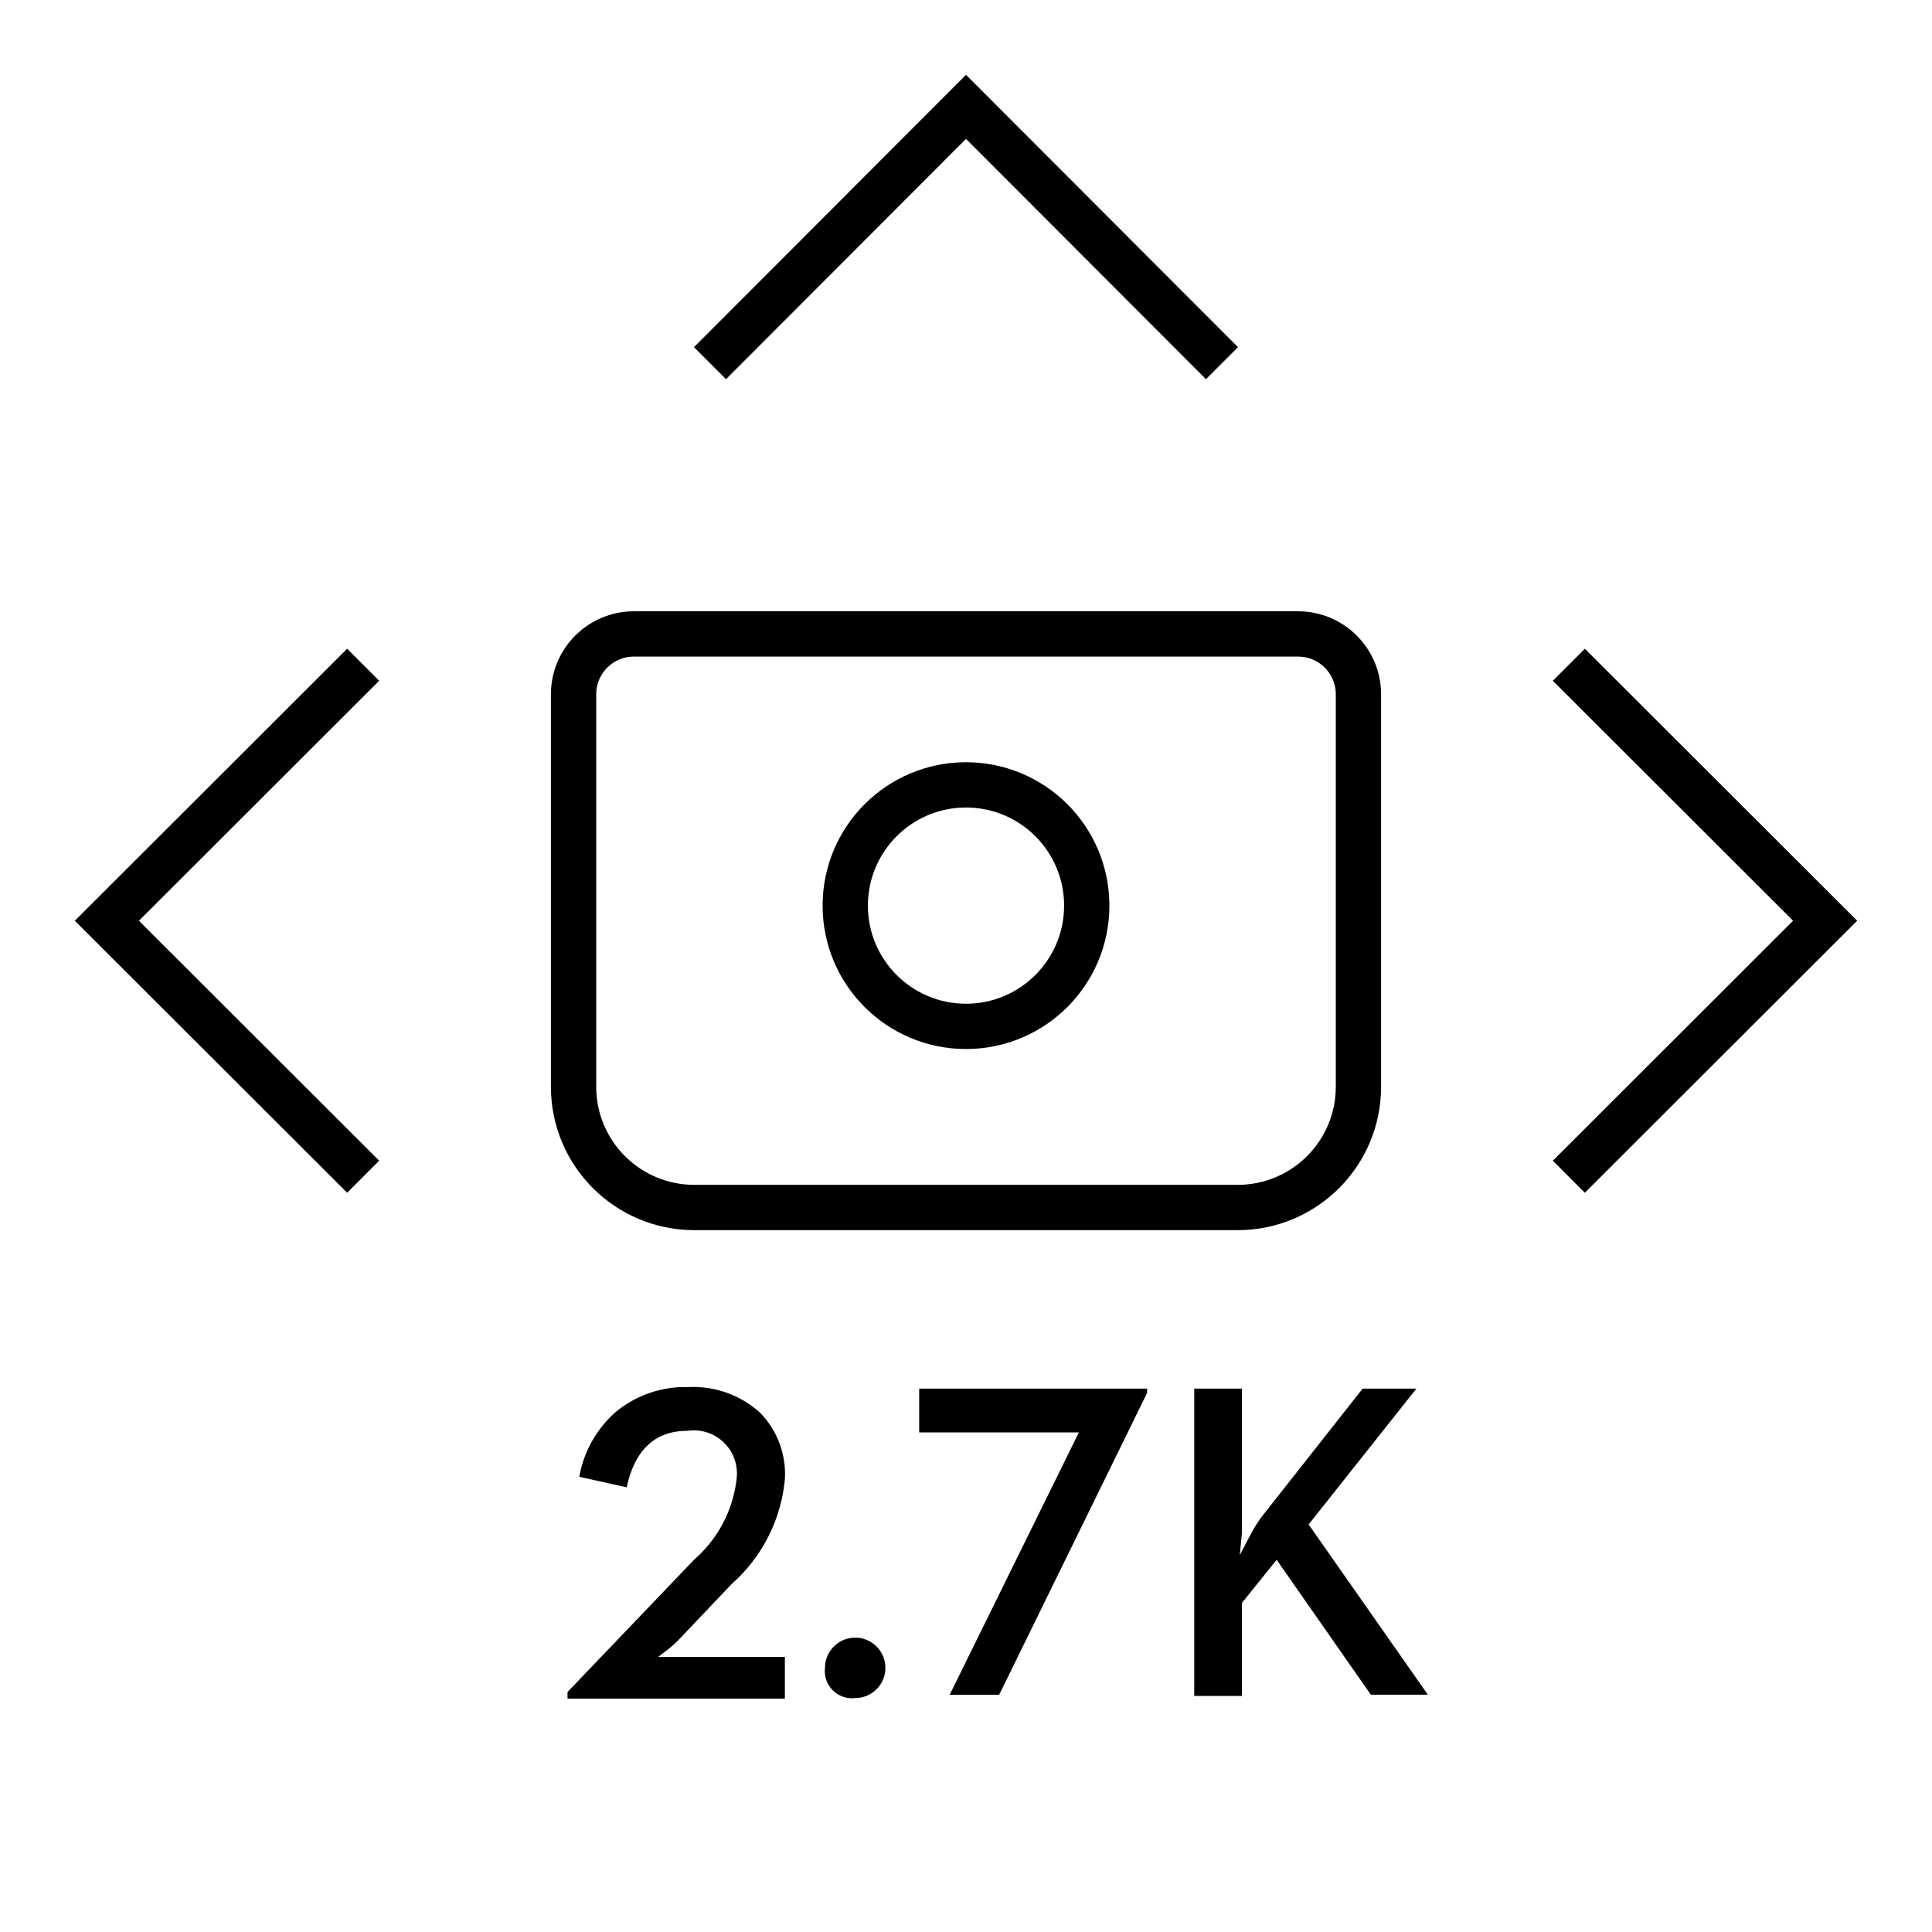
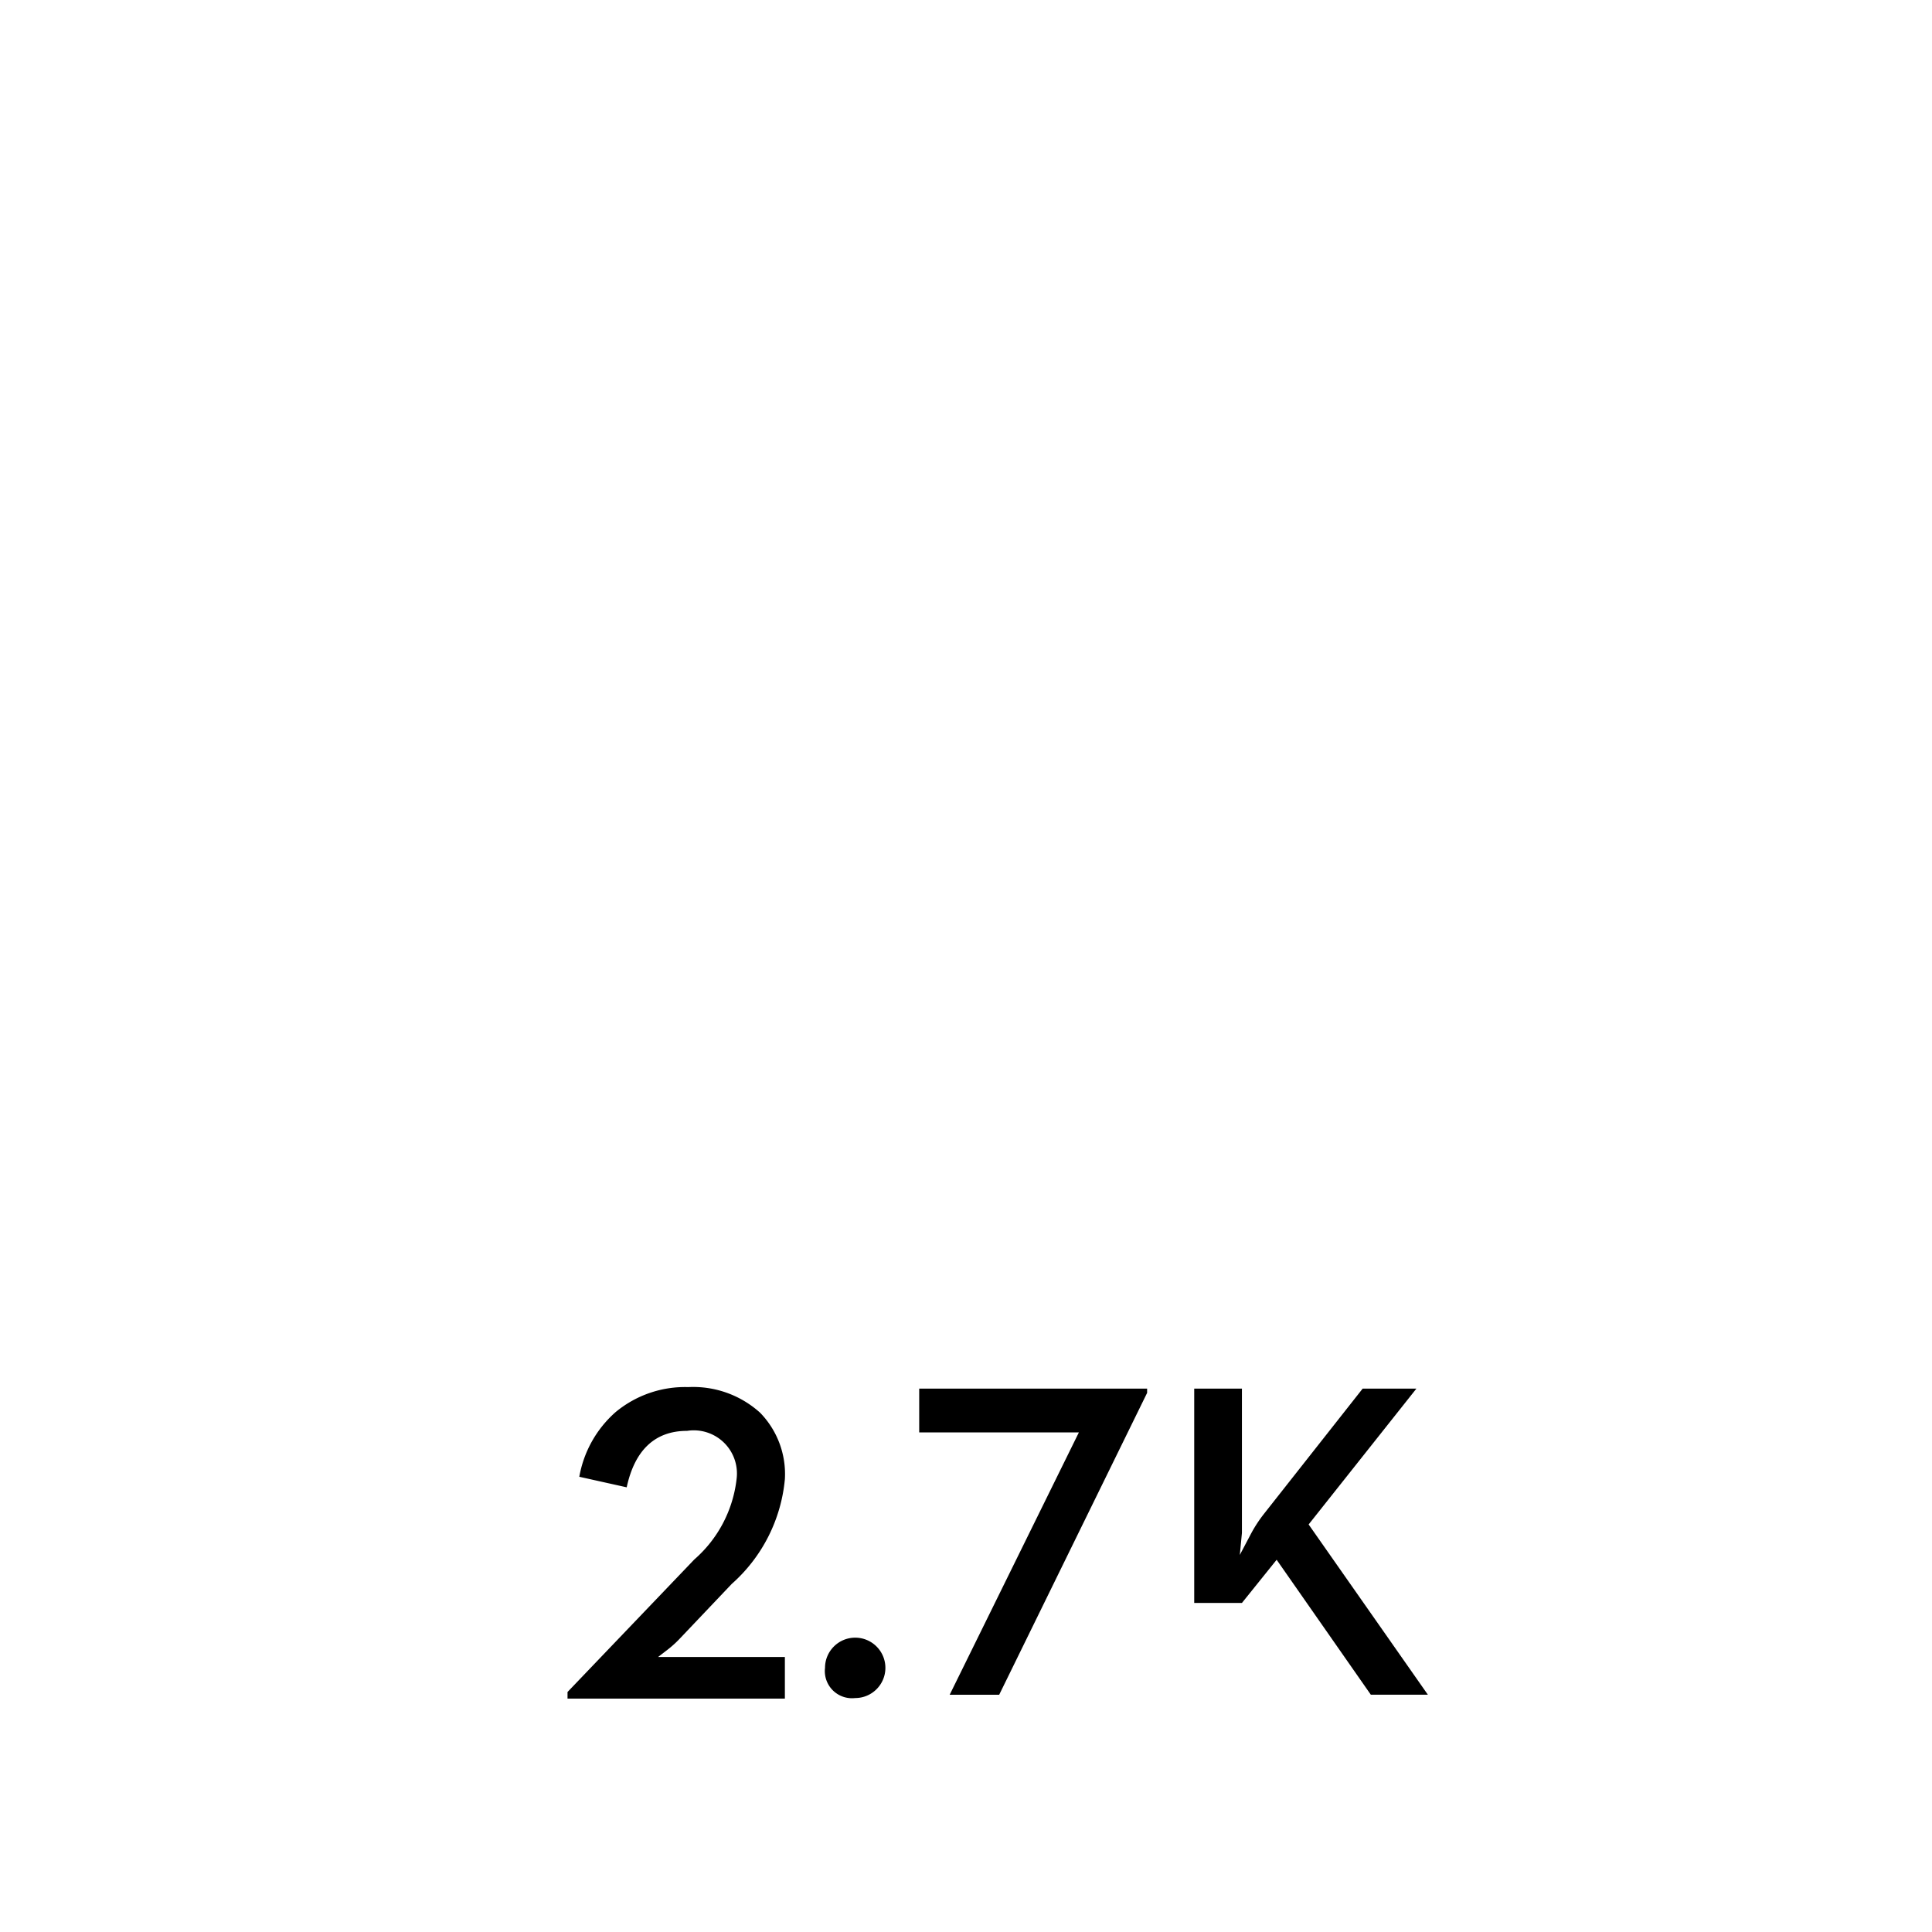
<svg xmlns="http://www.w3.org/2000/svg" width="72" height="72" viewBox="0 0 72 72">
  <g fill="none" fill-rule="evenodd">
    <path d="M0 0h72v72H0z" />
    <g transform="translate(3.375 3.375)">
-       <path d="M17.775 59.681L22.5 54.742c.88-.766 1.441-1.834 1.575-2.993.066-.503-.108-1.008-.471-1.362-.363-.354-.872-.517-1.374-.438-1.181 0-1.946.698-2.25 2.104L18.214 51.66c.164-.932.64-1.781 1.35-2.408.76-.631 1.724-.964 2.711-.934.984-.049 1.947.295 2.678.956.641.659.976 1.557.922 2.475-.139 1.506-.847 2.902-1.98 3.904l-1.913 2.014a4.028 4.028 0 0 1-.54.484l-.292.225h4.725v1.552h-8.1v-.247zm9.596-.9c0-.621.504-1.125 1.125-1.125s1.125.504 1.125 1.125-.504 1.125-1.125 1.125c-.308.037-.616-.07-.836-.289-.219-.219-.326-.527-.289-.836zm9.461-8.775h-5.951V48.375H39.375v.158l-5.513 11.25h-1.845zM41.13 48.375h1.778v5.378l-.079.821.427-.81a4.995 4.995 0 0 1 .472-.72L47.407 48.375H49.41l-4.016 5.062 4.444 6.345h-2.126l-3.51-5.029-1.294 1.609v3.465H41.13V48.375z" fill="#000" fill-rule="nonzero" />
-       <path d="M20.25 20.25H45c1.243 0 2.25 1.007 2.25 2.25v14.625c0 2.485-2.015 4.5-4.5 4.5H22.5c-2.485 0-4.5-2.015-4.5-4.5V22.5c0-1.243 1.007-2.25 2.25-2.25zm2.835-10.091L32.625.608l9.54 9.551M55.091 21.398l9.551 9.54-9.551 9.54m-44.932 0l-9.551-9.54 9.551-9.54" stroke="#000" stroke-width="1.688" />
-       <circle stroke="#000" stroke-width="1.688" cx="32.625" cy="30.375" r="4.5" />
+       <path d="M17.775 59.681L22.5 54.742c.88-.766 1.441-1.834 1.575-2.993.066-.503-.108-1.008-.471-1.362-.363-.354-.872-.517-1.374-.438-1.181 0-1.946.698-2.25 2.104L18.214 51.66c.164-.932.64-1.781 1.35-2.408.76-.631 1.724-.964 2.711-.934.984-.049 1.947.295 2.678.956.641.659.976 1.557.922 2.475-.139 1.506-.847 2.902-1.98 3.904l-1.913 2.014a4.028 4.028 0 0 1-.54.484l-.292.225h4.725v1.552h-8.1v-.247zm9.596-.9c0-.621.504-1.125 1.125-1.125s1.125.504 1.125 1.125-.504 1.125-1.125 1.125c-.308.037-.616-.07-.836-.289-.219-.219-.326-.527-.289-.836zm9.461-8.775h-5.951V48.375H39.375v.158l-5.513 11.25h-1.845zM41.13 48.375h1.778v5.378l-.079.821.427-.81a4.995 4.995 0 0 1 .472-.72L47.407 48.375H49.41l-4.016 5.062 4.444 6.345h-2.126l-3.51-5.029-1.294 1.609H41.13V48.375z" fill="#000" fill-rule="nonzero" />
    </g>
  </g>
</svg>